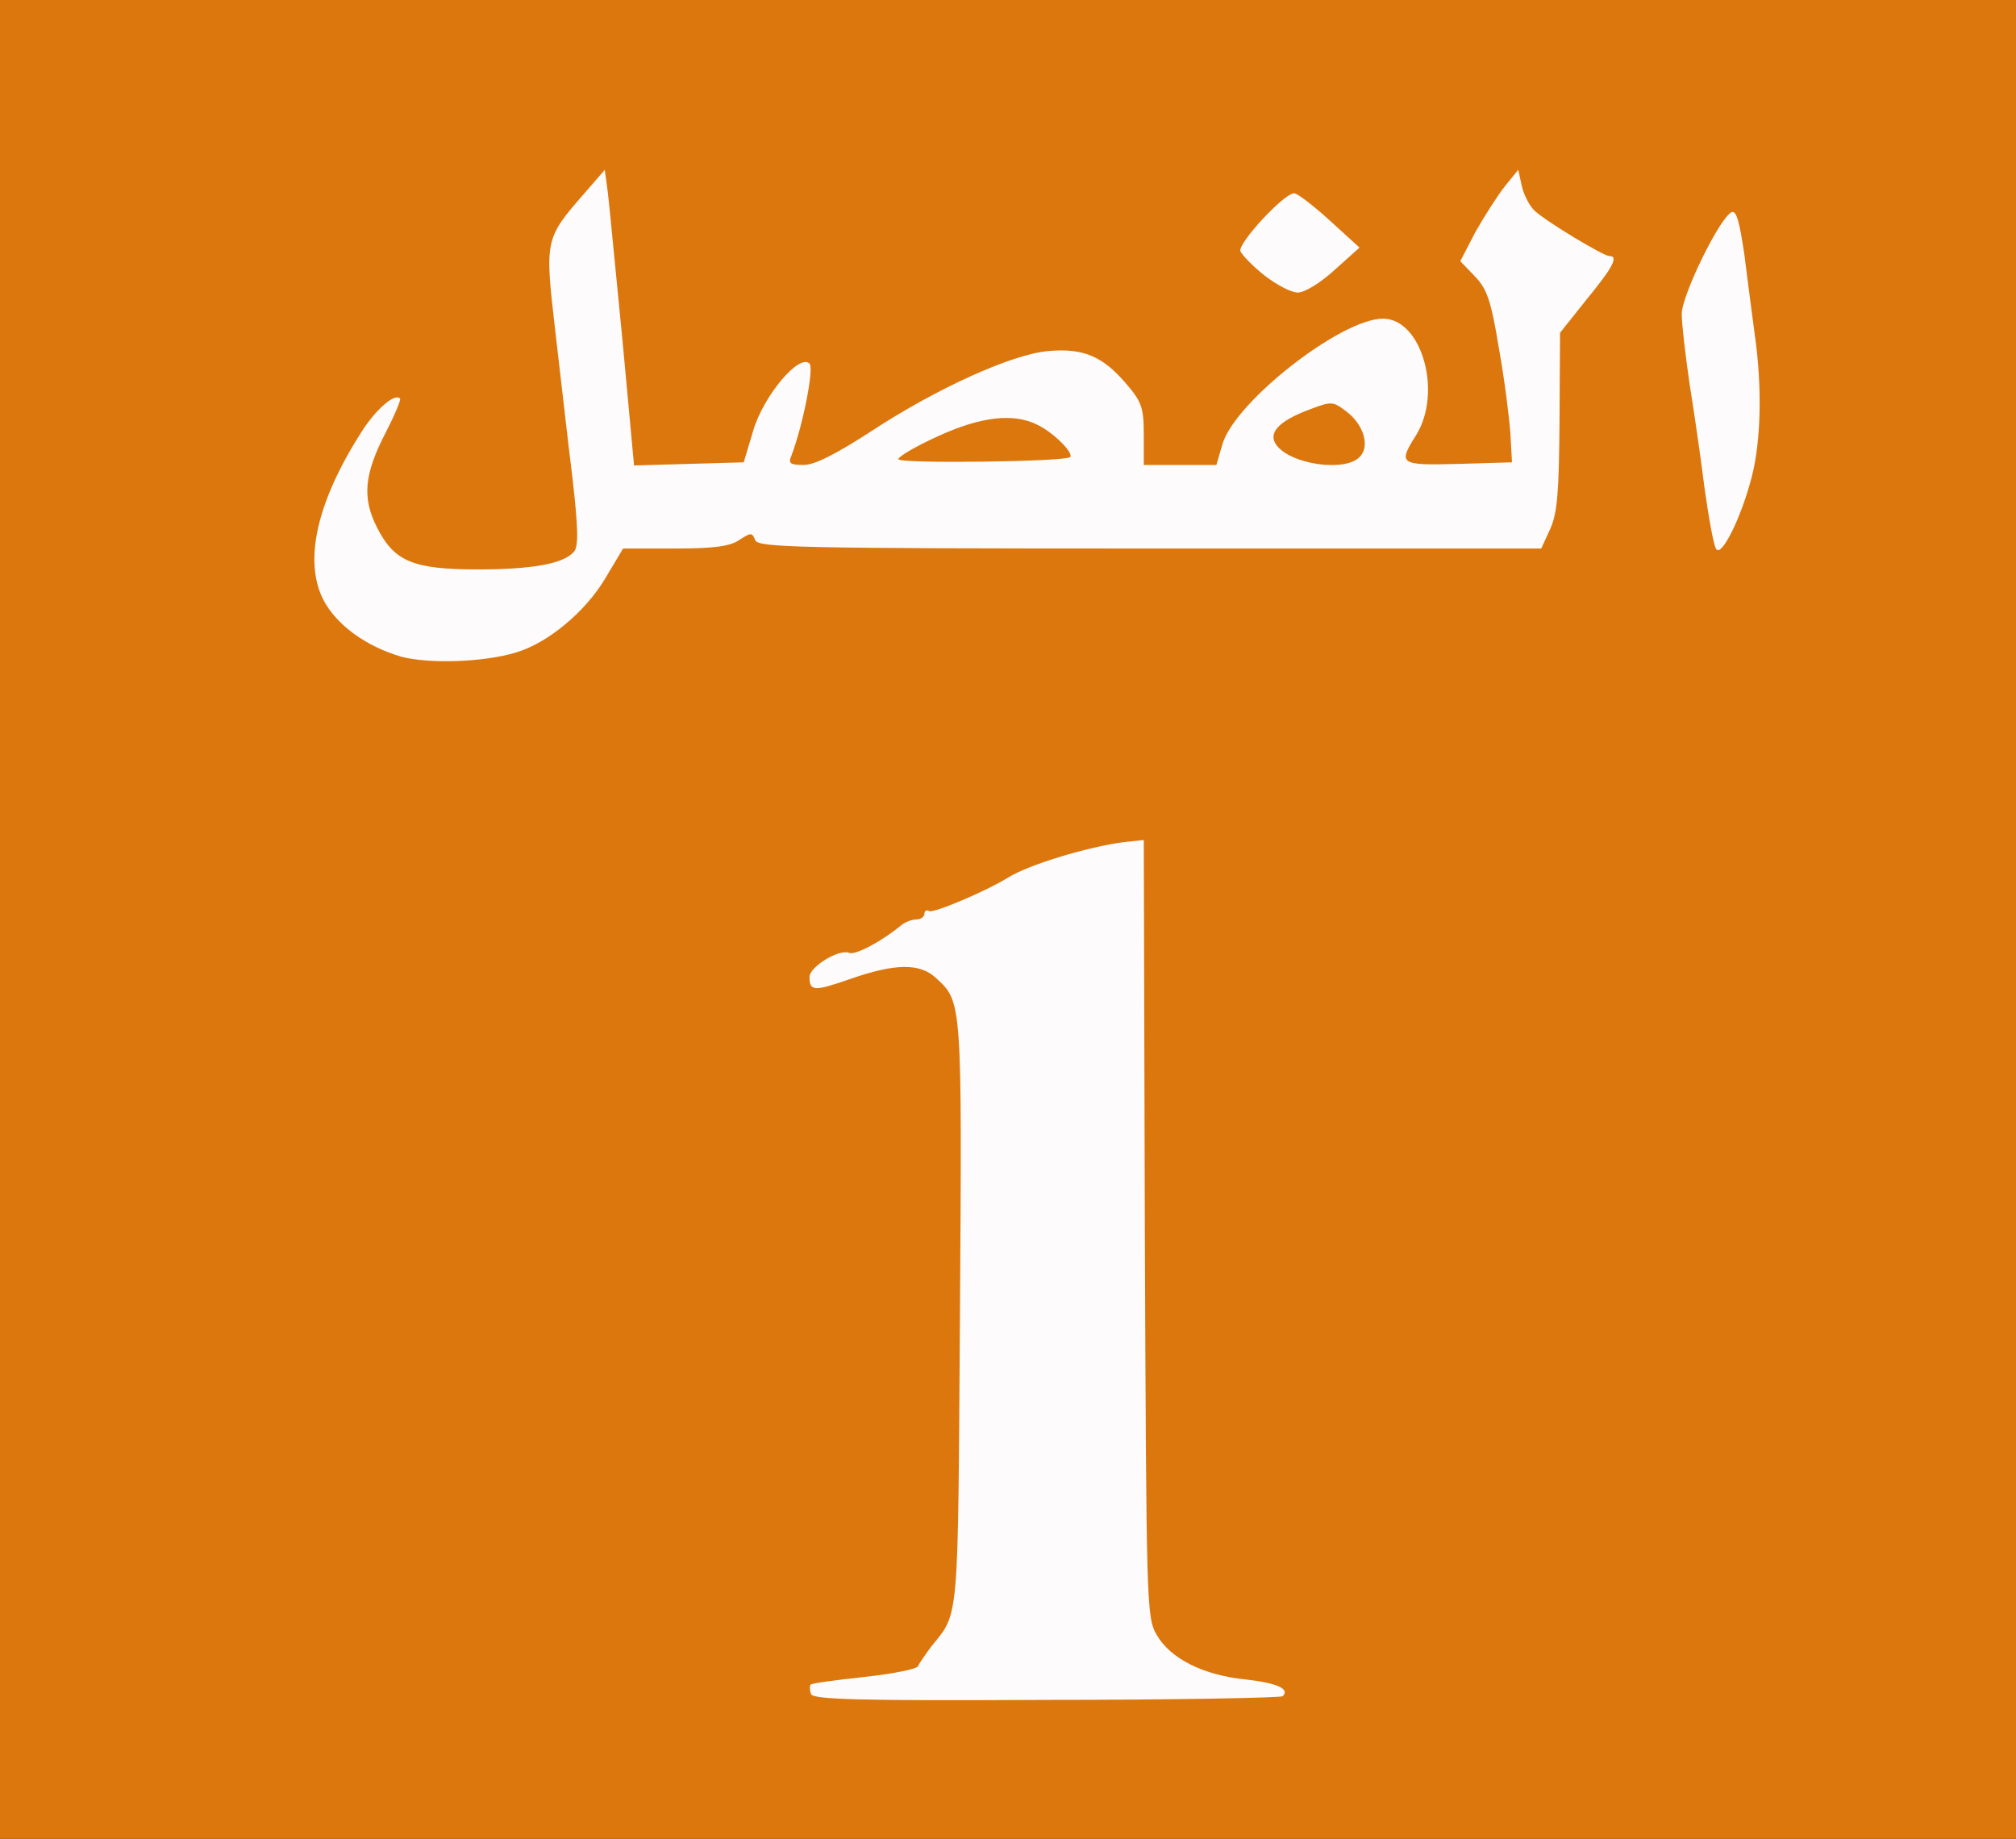
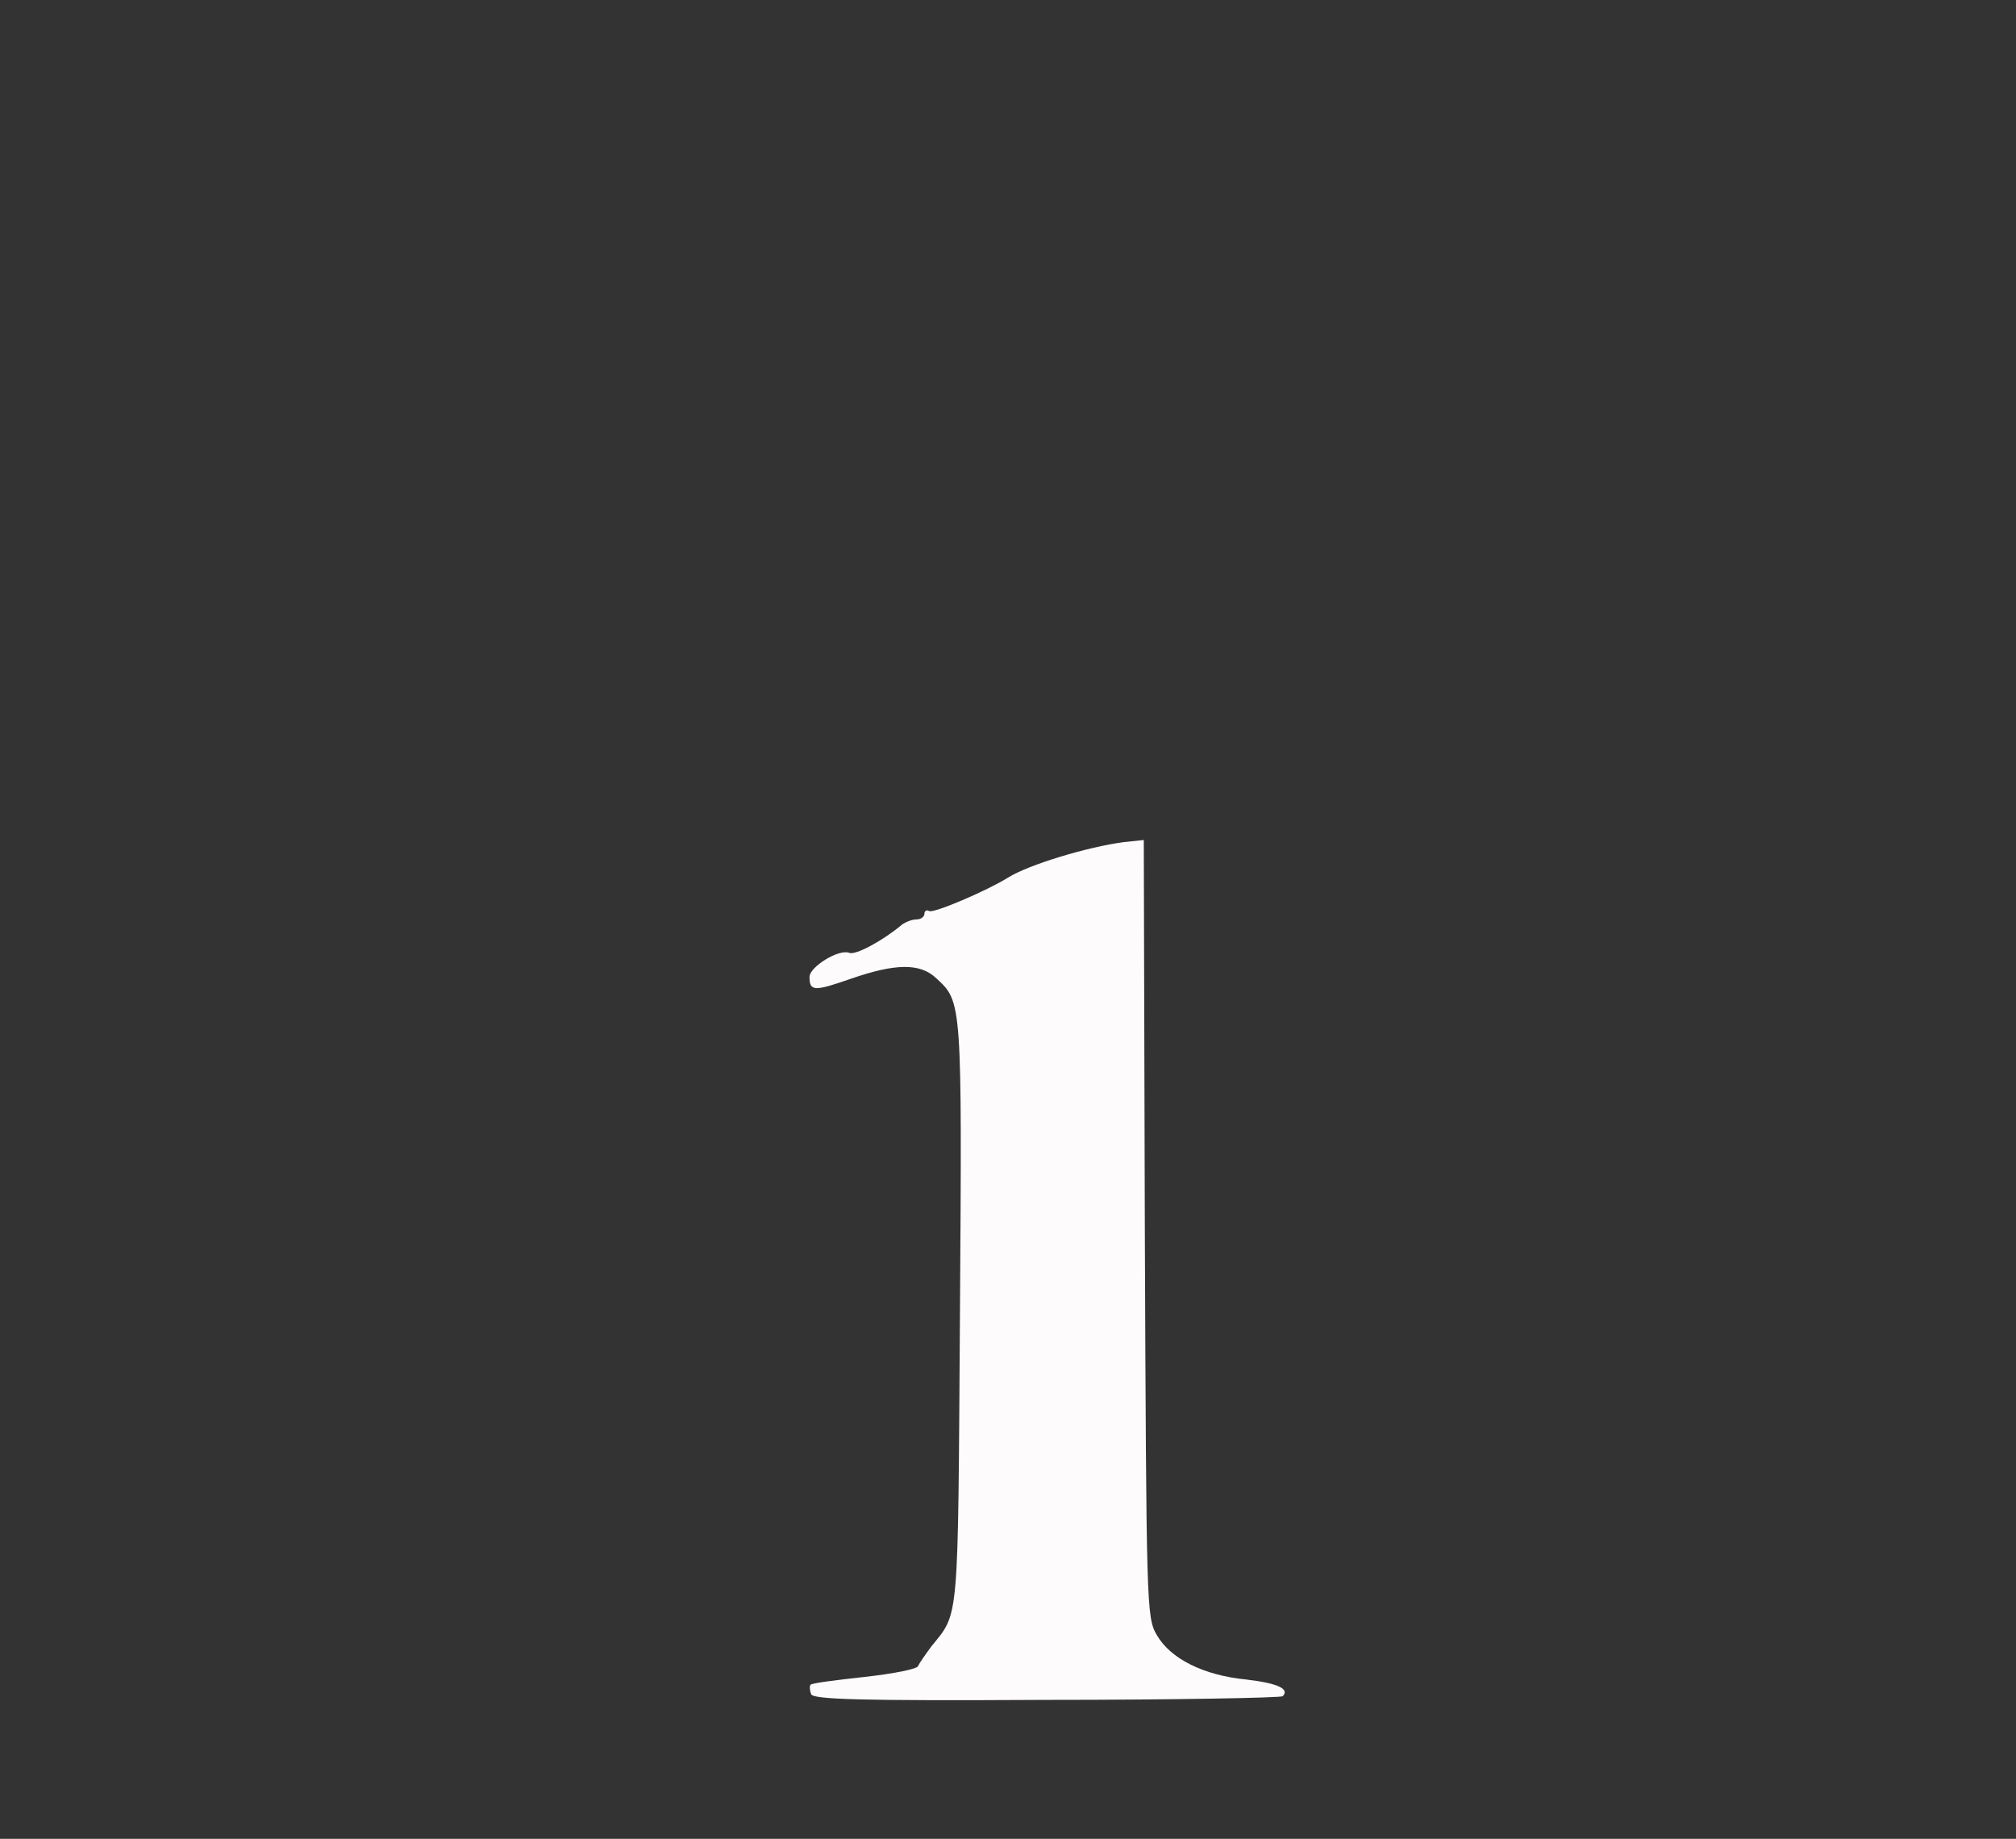
<svg xmlns="http://www.w3.org/2000/svg" class="img-fluid" id="outputsvg" style="transform: none; transform-origin: 50% 50%; cursor: move;" width="386" height="352" viewBox="0 0 3860 3520">
  <rect x="0" y="0" width="3860" height="3520" fill="#333333" stroke="none" />
  <g id="l670NddAai9fwLFMsvZVsSF" fill="rgb(220,119,13)" style="transform: none;">
    <g>
-       <path id="pPeScJTWc" d="M0 1760 l0 -1760 1930 0 1930 0 0 1760 0 1760 -1930 0 -1930 0 0 -1760z m2210 1432 c-15 -16 -33 -46 -39 -68 -7 -26 -11 -271 -11 -761 l0 -722 -41 14 c-23 8 -49 15 -59 15 -16 0 -69 21 -100 41 -30 18 -145 70 -170 76 -13 4 -31 12 -38 20 -11 11 -9 13 16 13 16 0 40 9 54 19 50 39 51 53 46 682 -4 528 -6 587 -22 616 -10 18 -21 35 -27 38 -5 4 -14 15 -19 26 -10 19 -5 19 214 19 l224 0 -28 -28z m-1250 -1974 c39 -12 81 -38 123 -76 36 -34 34 -43 -5 -31 -18 5 -90 9 -161 9 -178 0 -210 -16 -242 -122 l-13 -43 -17 59 c-17 58 -17 60 4 102 47 98 180 142 311 102z m303 -198 c74 -1 107 -5 121 -15 26 -20 85 -20 92 0 5 13 95 15 726 15 l719 0 17 -37 c14 -31 17 -69 17 -205 0 -162 1 -167 25 -199 56 -74 56 -65 -4 -99 -30 -17 -60 -38 -66 -45 -18 -22 -25 -19 -44 21 -16 34 -16 38 0 55 20 22 55 216 57 324 l2 80 -132 3 -133 3 0 -43 c0 -26 8 -55 20 -73 31 -47 25 -99 -17 -147 -14 -16 -19 -15 -72 12 -31 16 -69 40 -84 53 l-28 24 54 -5 c73 -6 105 21 113 94 9 71 -7 84 -96 84 -100 0 -149 -24 -150 -74 0 -28 -15 -9 -30 37 l-12 37 -99 0 -99 0 0 -58 c0 -52 -4 -63 -35 -99 -63 -74 -101 -77 -227 -18 l-53 25 73 0 c110 0 166 37 160 106 l-3 37 -192 3 -193 3 0 -30 0 -30 -44 31 c-38 25 -54 30 -105 30 l-61 0 0 -34 c0 -19 5 -47 10 -62 6 -15 8 -29 6 -31 -3 -3 -13 24 -23 58 l-19 64 -135 3 -135 3 -25 -253 -25 -253 -27 41 -28 42 25 203 c14 112 28 237 32 278 5 52 9 69 16 57 7 -13 28 -16 111 -16z m2074 -207 c3 -28 1 -87 -5 -130 -6 -43 -14 -105 -18 -138 l-6 -60 -29 57 c-32 64 -33 41 6 293 8 55 15 105 16 110 2 21 30 -82 36 -132z m-822 -316 l26 -22 -31 -30 -30 -29 -27 27 -27 26 24 26 c29 31 32 31 65 2z" />
-     </g>
+       </g>
  </g>
  <g id="l4YsNDKcalK5oiSrQN9eWJK" fill="rgb(253,251,252)" style="transform: none;">
    <g>
      <path id="pVrg4Kh1z" d="M1553 3243 c-3 -8 -3 -16 -1 -18 2 -3 49 -9 104 -15 54 -6 101 -15 102 -21 2 -5 14 -22 25 -37 54 -67 51 -37 55 -637 4 -598 4 -597 -45 -642 -31 -30 -79 -29 -165 1 -69 24 -78 24 -78 -4 0 -19 56 -54 76 -46 12 5 64 -23 101 -54 7 -5 19 -10 28 -10 8 0 15 -5 15 -11 0 -5 4 -8 9 -5 8 5 111 -39 151 -64 40 -25 153 -59 222 -68 l38 -4 2 743 c3 726 3 745 23 779 26 45 89 77 171 85 60 7 84 18 70 32 -3 3 -206 7 -452 7 -364 2 -447 -1 -451 -11z" />
-       <path id="pnTqqdpsy" d="M768 1257 c-68 -20 -124 -61 -149 -109 -38 -75 -12 -188 73 -321 28 -44 64 -75 74 -64 2 2 -10 31 -27 64 -42 81 -46 126 -17 183 33 65 69 80 193 80 105 0 165 -11 184 -34 9 -10 8 -46 -3 -142 -9 -71 -23 -198 -33 -282 -20 -173 -20 -175 56 -262 l39 -45 6 45 c3 25 15 152 28 283 l22 238 105 -3 105 -3 18 -60 c19 -66 88 -149 108 -129 9 9 -13 120 -35 177 -6 14 -2 17 24 17 21 0 62 -21 130 -65 125 -82 269 -147 338 -153 67 -6 104 10 148 61 31 36 35 47 35 99 l0 58 70 0 69 0 12 -41 c25 -81 227 -239 307 -239 74 0 114 140 64 222 -36 57 -33 59 81 56 l102 -3 -3 -54 c-2 -30 -11 -103 -22 -164 -15 -92 -23 -114 -46 -138 l-28 -29 29 -56 c17 -30 42 -69 56 -87 l26 -32 7 32 c4 17 15 38 25 47 23 21 131 86 142 86 19 0 7 22 -43 83 l-51 64 -1 169 c-1 136 -4 176 -18 207 l-17 37 -749 0 c-680 0 -750 -2 -756 -16 -6 -15 -8 -15 -31 0 -18 12 -49 16 -123 16 l-99 0 -34 57 c-38 64 -110 124 -171 142 -62 19 -168 22 -220 8z m1281 -382 c7 -8 -31 -46 -61 -61 -46 -24 -109 -17 -192 21 -42 19 -76 39 -76 44 0 9 319 5 329 -4z m554 0 c21 -20 8 -63 -26 -88 -25 -19 -28 -19 -70 -3 -59 22 -80 45 -63 68 27 37 131 52 159 23z" />
-       <path id="pkyleRZyH" d="M3286 1051 c-5 -7 -14 -58 -22 -114 -7 -56 -20 -147 -29 -202 -8 -55 -15 -115 -15 -134 0 -36 74 -187 96 -195 9 -3 15 21 24 82 6 48 15 117 20 154 14 98 12 202 -6 271 -20 78 -58 154 -68 138z" />
-       <path id="pYGyc2zqi" d="M2422 528 c-23 -18 -43 -39 -47 -47 -6 -14 83 -111 103 -111 6 0 36 23 68 52 l57 52 -48 43 c-26 24 -57 43 -70 43 -13 0 -41 -15 -63 -32z" />
    </g>
  </g>
</svg>